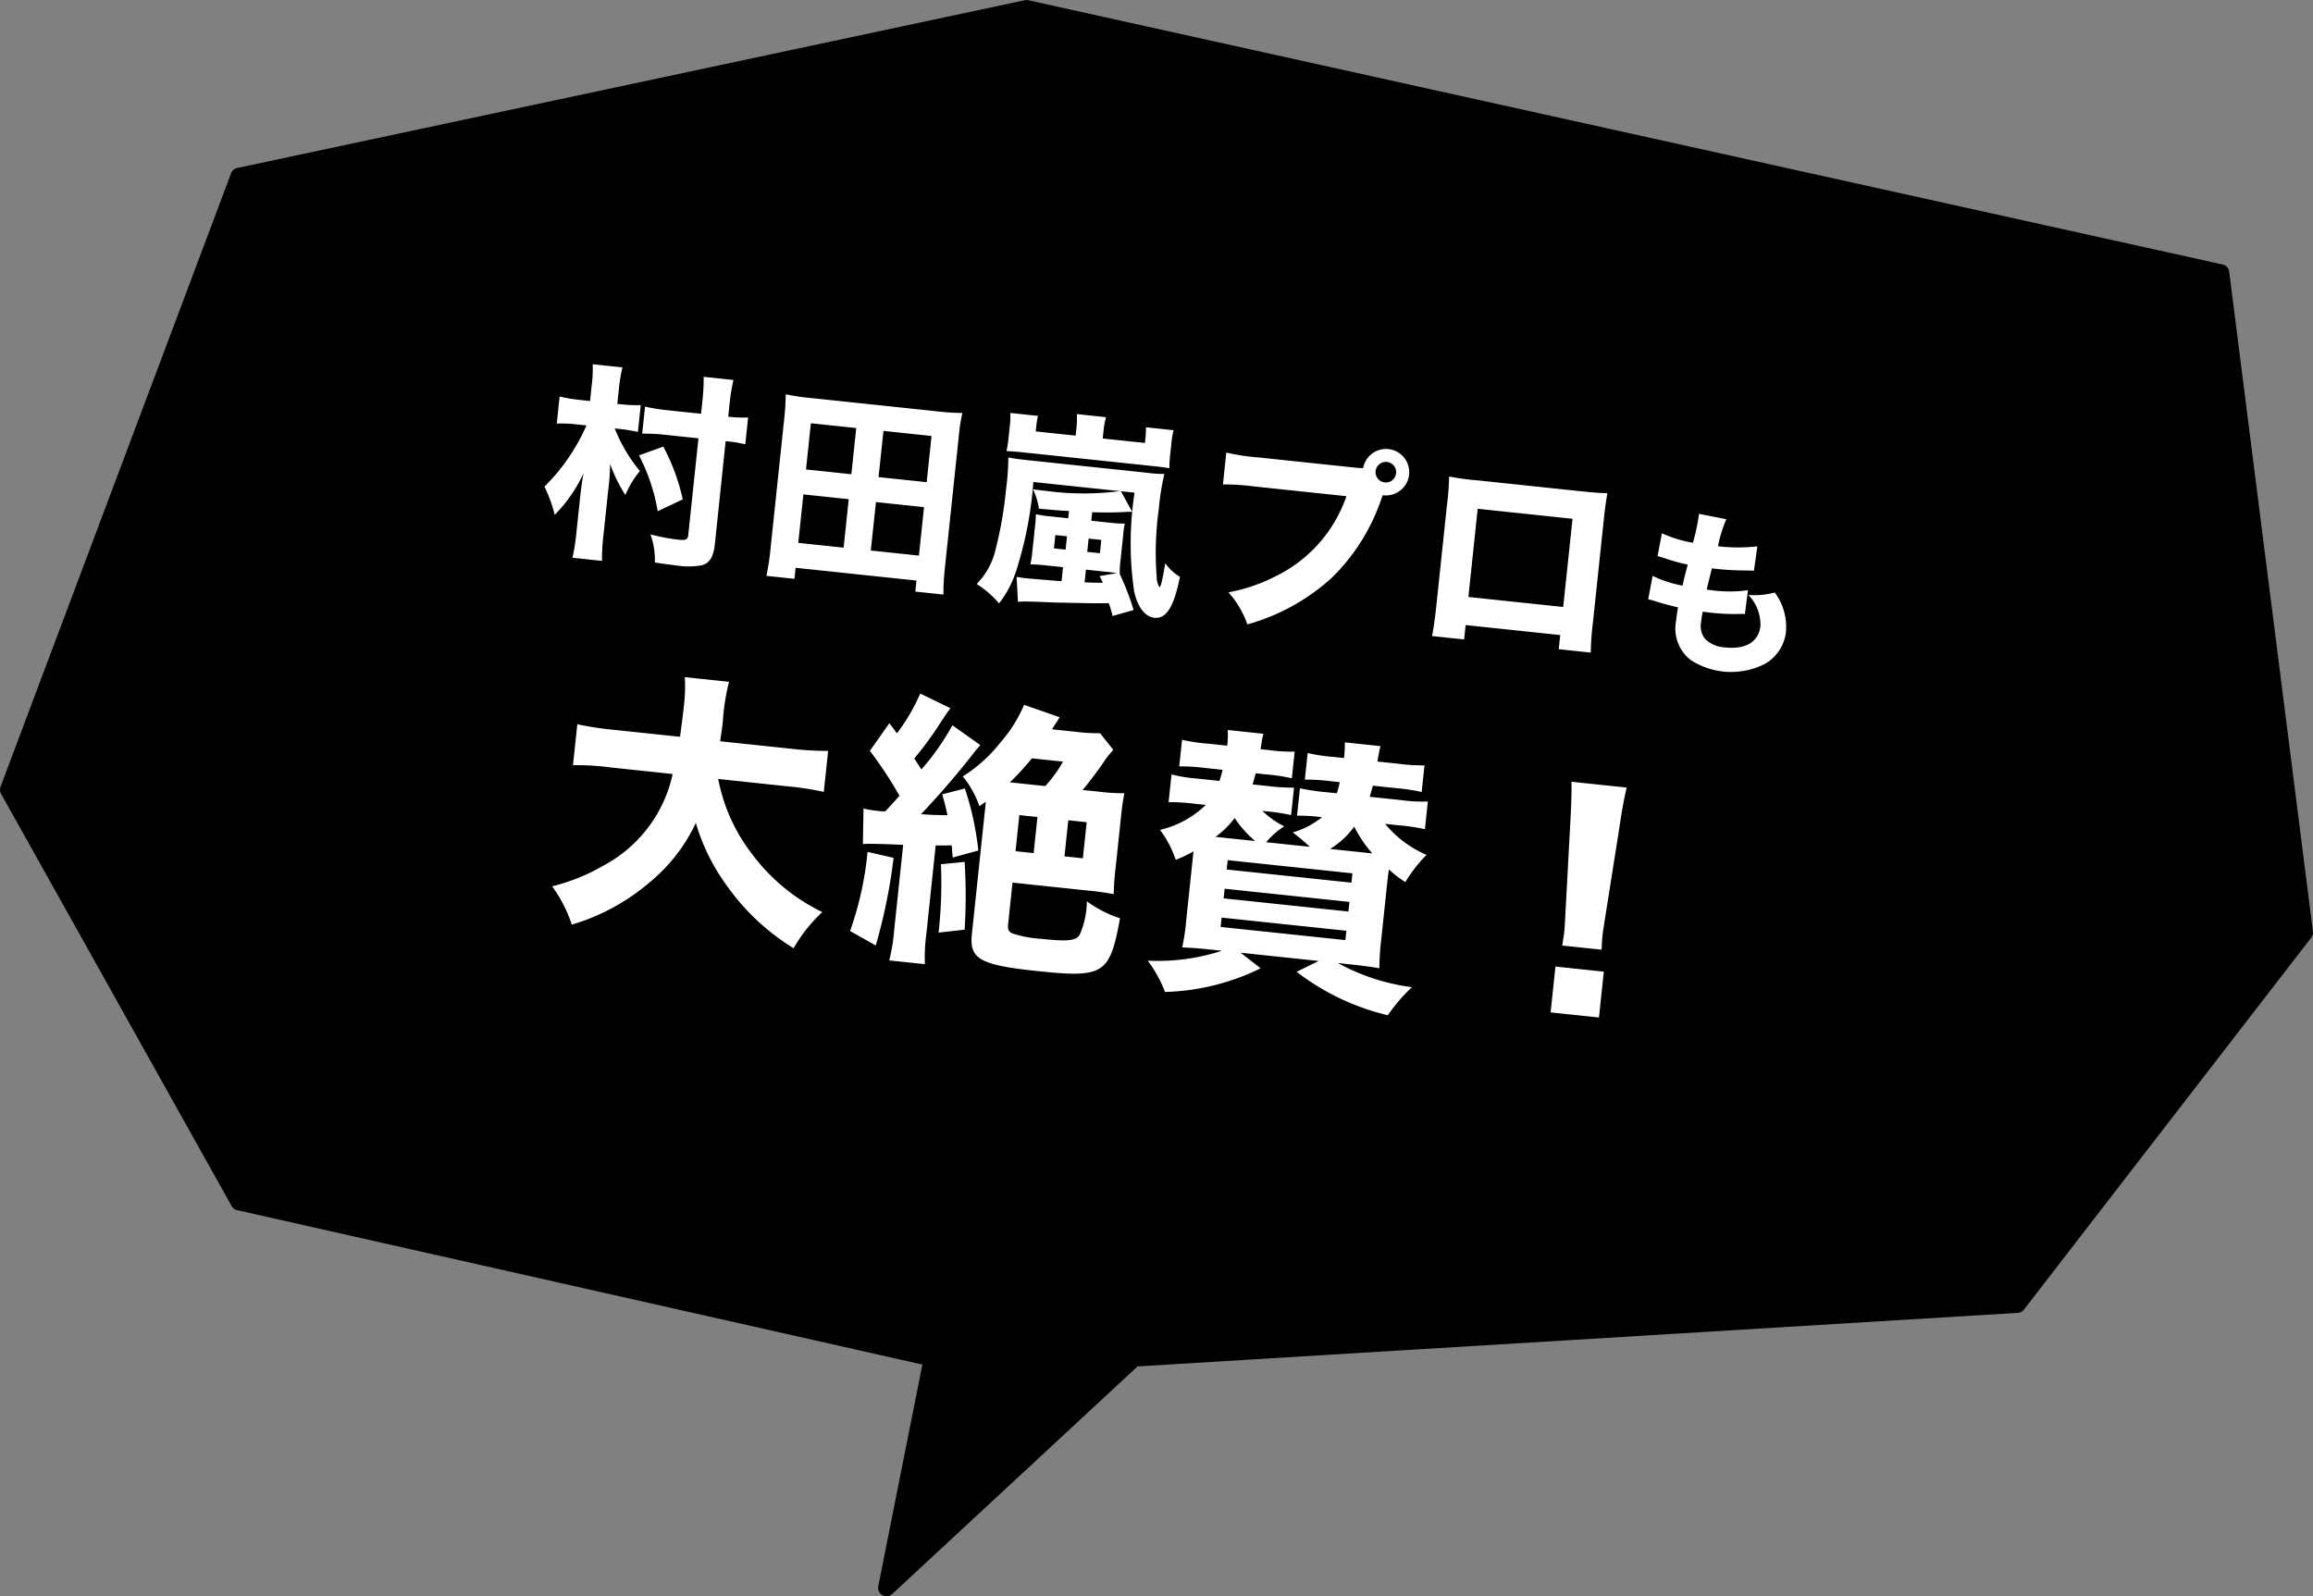
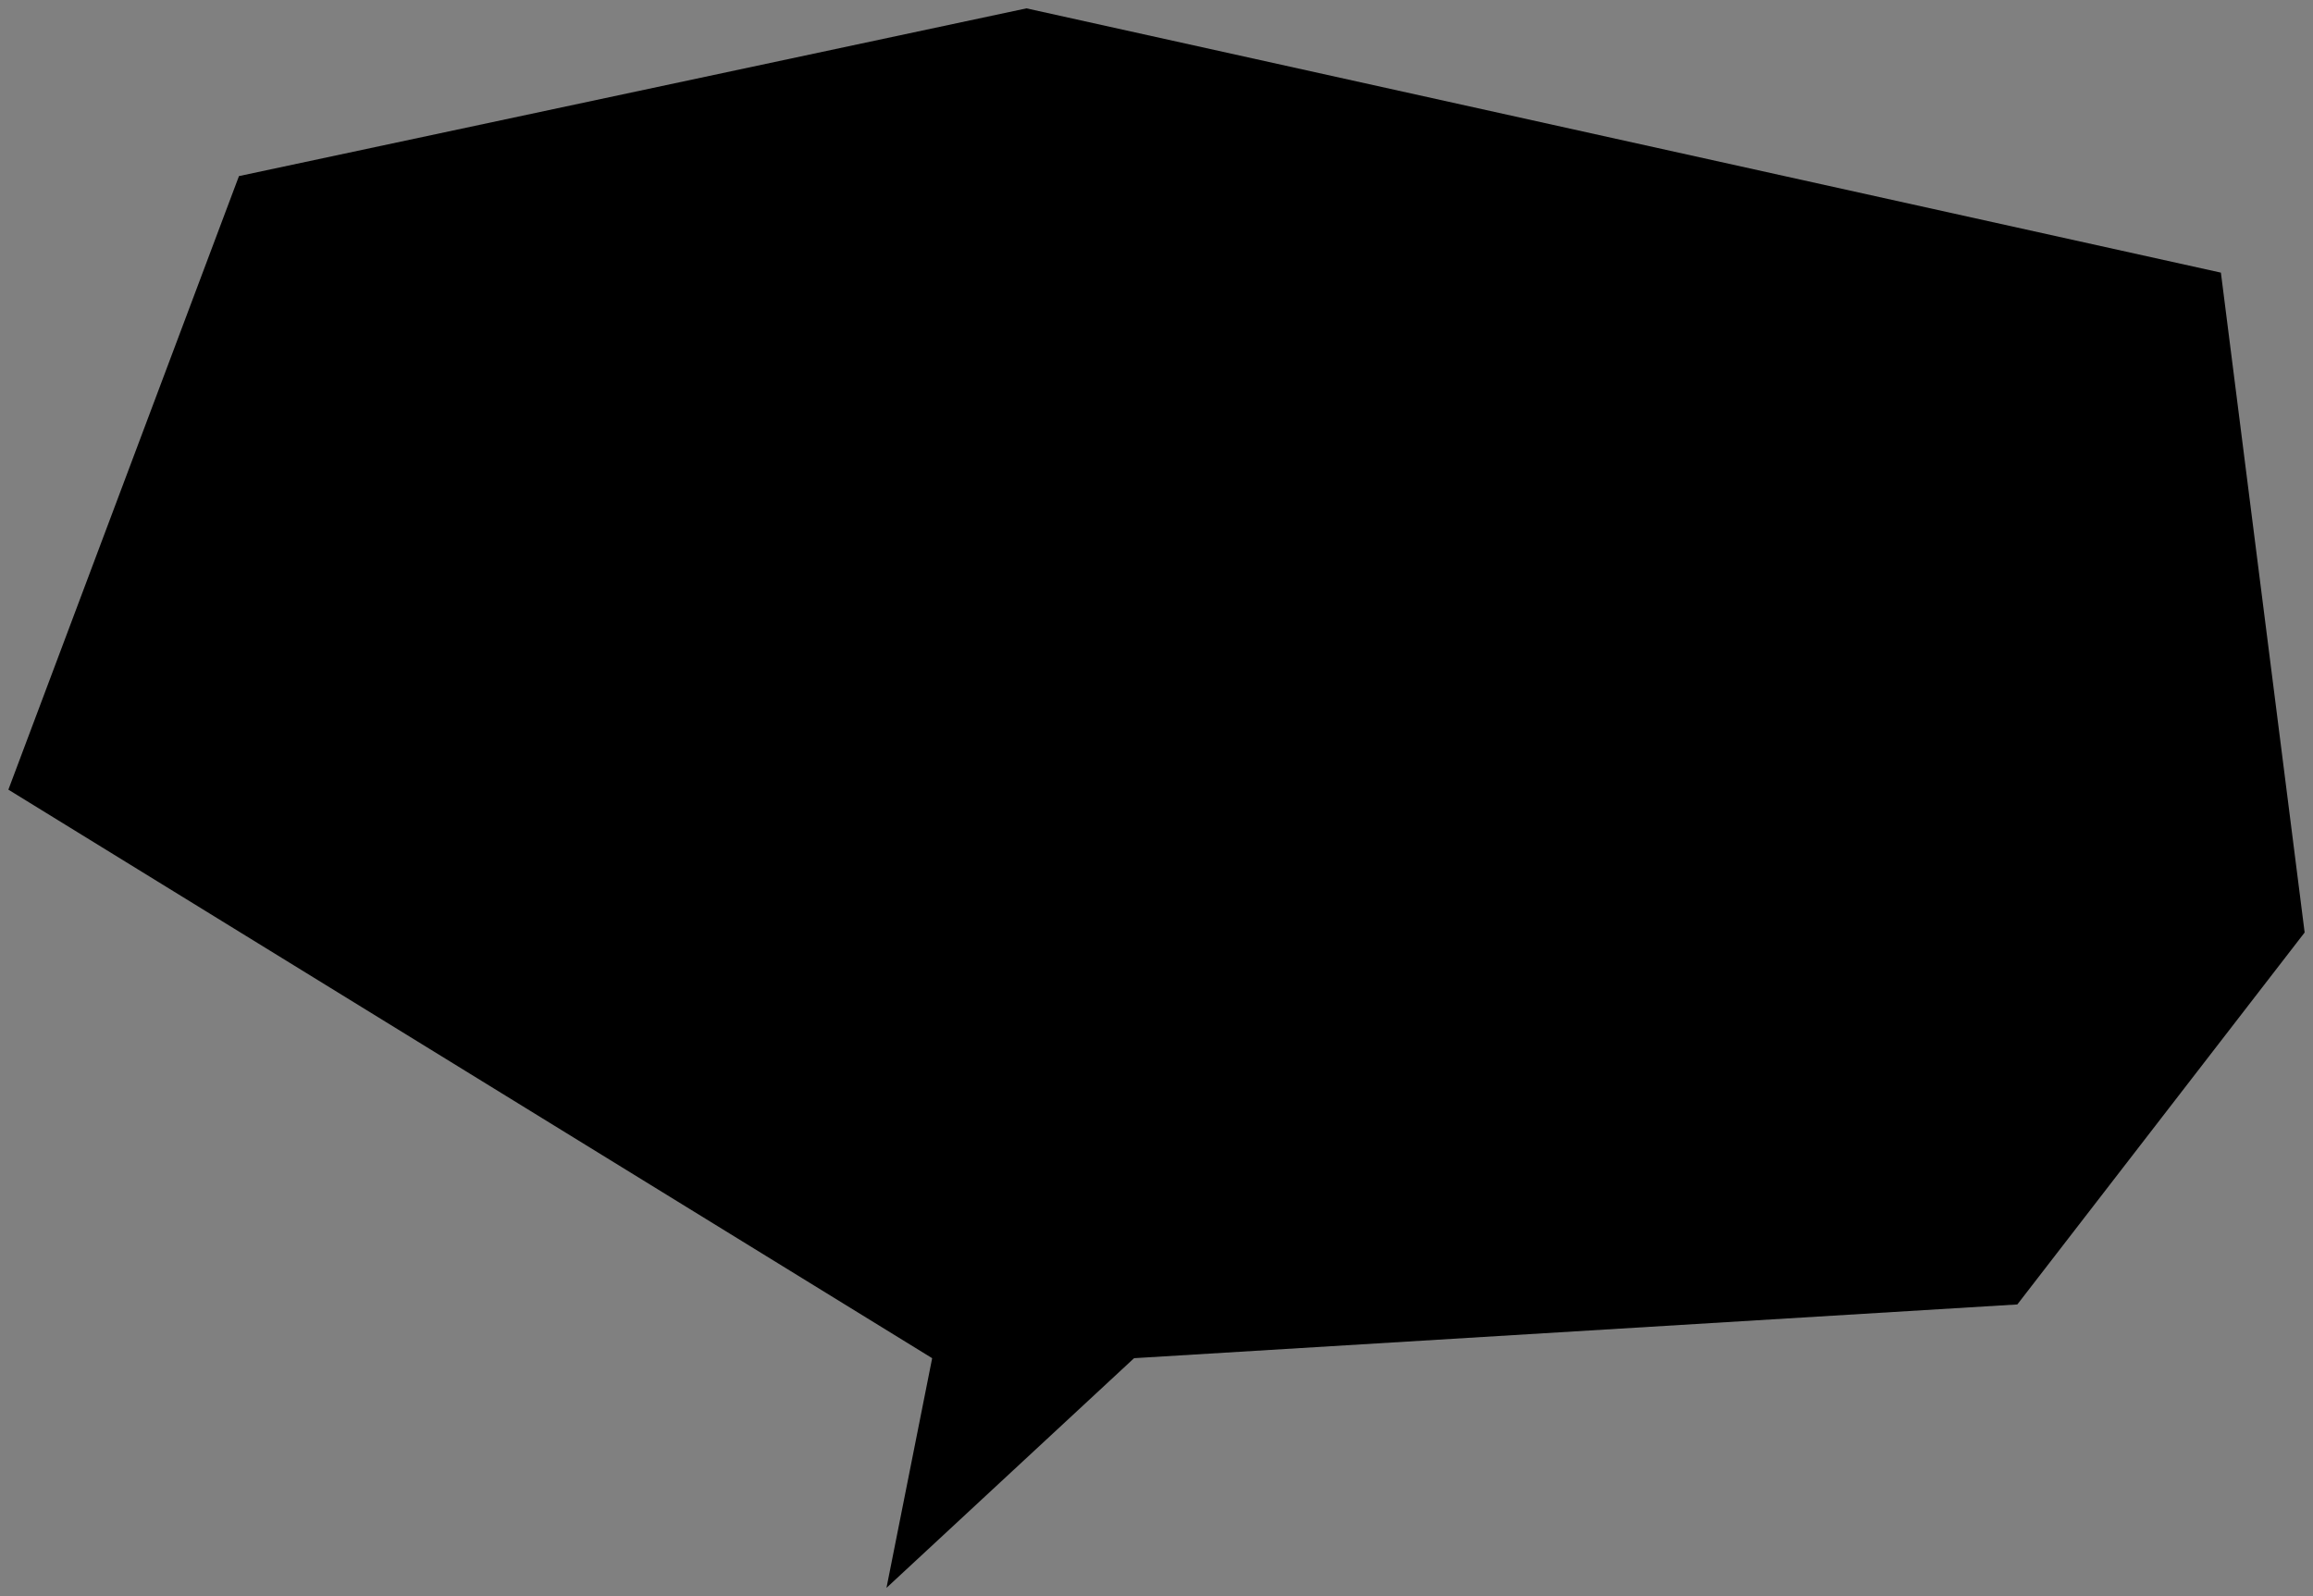
<svg xmlns="http://www.w3.org/2000/svg" width="134.833" height="93.048" viewBox="0 0 134.833 93.048">
  <rect x="0" y="0" width="134.833" height="93.048" fill="#808080" stroke="none" />
  <g transform="translate(-994.415 -929)">
-     <path d="M941.633,1006.843a.488.488,0,0,1-.478-.583l2.571-12.922-39.947-9a.487.487,0,0,1-.318-.238l-13.442-24.033a.488.488,0,0,1-.031-.409l13.441-35.766a.488.488,0,0,1,.355-.305l45.907-9.778a.487.487,0,0,1,.207,0l69.628,15.405a.487.487,0,0,1,.378.415l4.882,38.466a.487.487,0,0,1-.1.359l-16.748,21.682a.488.488,0,0,1-.356.189l-51.314,3.122-14.305,13.27A.487.487,0,0,1,941.633,1006.843Zm-37.428-23.411,40.2,9.06a.488.488,0,0,1,.371.571l-2.37,11.912,13.33-12.365a.487.487,0,0,1,.3-.129l51.268-3.119,16.489-21.347-4.813-37.925-69.189-15.308-45.542,9.7-13.268,35.3Z" transform="translate(104.458 15.205)" />
    <g transform="translate(994.902 929.487)">
-       <path d="M944.809,993.48l-2.663,13.388,14.433-13.388,51.489-3.133,16.748-21.682-4.882-38.465-69.628-15.405L904.4,924.573l-13.442,35.766L904.4,984.372Z" transform="translate(-890.957 -914.795)" />
-       <path d="M2.121,2.218H1.548A9.361,9.361,0,0,1,.329,2.145V3.729a7.709,7.709,0,0,1,1.219-.073H2.06A11.527,11.527,0,0,1,0,7.459,7.847,7.847,0,0,1,.768,9.031,8.486,8.486,0,0,0,2.182,6.447c-.037.536-.049.78-.049,1.56V9.994a11.536,11.536,0,0,1-.073,1.414H3.79a11.262,11.262,0,0,1-.073-1.414V7.288A13.2,13.2,0,0,0,3.668,5.74,8.567,8.567,0,0,0,4.741,7.446a5.52,5.52,0,0,1,.695-1.475A9.2,9.2,0,0,1,3.717,3.656h.353a9.979,9.979,0,0,1,1.012.061V2.145a7.533,7.533,0,0,1-1.036.073H3.717v-.89A9.039,9.039,0,0,1,3.79.073H2.047a7.388,7.388,0,0,1,.073,1.255Zm8.1,1.5a7.122,7.122,0,0,1,1.158.061V2.206a6.656,6.656,0,0,1-1.158.073V1.56A11.552,11.552,0,0,1,10.3.122H8.555A11.829,11.829,0,0,1,8.629,1.56v.719h-1.9a10.327,10.327,0,0,1-1.389-.073V3.79a11.186,11.186,0,0,1,1.4-.073H8.629V9.384c0,.256-.11.329-.487.329a10.515,10.515,0,0,1-1.328-.085l-.378-.049a4.409,4.409,0,0,1,.427,1.6c.536.024.914.037,1.207.037a4.383,4.383,0,0,0,1.548-.171c.427-.171.609-.561.609-1.328ZM8.092,7.349a11.975,11.975,0,0,0-1.45-2.937L5.289,5.07A11.1,11.1,0,0,1,6.715,8.19Zm15.685,3.924A14.143,14.143,0,0,1,23.7,9.665v-7.7A10.82,10.82,0,0,1,23.765.634a12.37,12.37,0,0,1-1.4.061H14.832A12.594,12.594,0,0,1,13.418.634c.037.414.061.829.061,1.328v7.7a13.7,13.7,0,0,1-.073,1.609h1.645v-.646h7.081v.646ZM15.051,2.157h2.657V4.863H15.051Zm4.253,0H22.12V4.863H19.3ZM15.051,6.325h2.657v2.84H15.051Zm4.253,0H22.12v2.84H19.3ZM30.541,9.774c-.219.012-1.962.049-2.145.049-.085,0-.317-.012-.487-.024l.232,1.438a4.831,4.831,0,0,1,.682-.085l.463-.037c1.158-.073,1.158-.073,1.523-.11,1.487-.122,1.889-.158,2.6-.244a5.239,5.239,0,0,1,.3.719l1.182-.475a14.534,14.534,0,0,0-1.036-2.023h.012a4.549,4.549,0,0,1-.037-.609V6.7a4.536,4.536,0,0,1,.024-.646,7.789,7.789,0,0,1-.829.037H31.894v-.5c.682-.049,1.146-.1,1.779-.195.39-.061.39-.061.536-.073L33.43,4.2h.8a19.411,19.411,0,0,0,.573,5.7c.3.914.792,1.426,1.341,1.426.695,0,1.06-.731,1.231-2.523A2.847,2.847,0,0,1,36.44,8.1c-.061,1.048-.122,1.426-.195,1.426a1.22,1.22,0,0,1-.219-.585,18.368,18.368,0,0,1-.292-3.936,14.017,14.017,0,0,1,.11-2.072,7.33,7.33,0,0,1-1.06.037H27.836c-.524,0-.853-.012-1.133-.037A15.389,15.389,0,0,1,26.763,4.8a23.02,23.02,0,0,1-.232,3.5,4.259,4.259,0,0,1-.89,2.157,5.605,5.605,0,0,1,1.414.987,6.109,6.109,0,0,0,.8-2.023A22.11,22.11,0,0,0,28.3,4.2h5.07a16.476,16.476,0,0,1-4.253.439c-.171,0-.439,0-.792-.012a4.038,4.038,0,0,1,.463,1.085c.817-.012,1.1-.012,1.755-.049v.427h-1.1a7.781,7.781,0,0,1-.8-.037,5.106,5.106,0,0,1,.024.646v1.67a5.163,5.163,0,0,1-.037.622c.317-.024.524-.037.8-.037h1.109Zm1.341-.817H33.04c.268,0,.463,0,.658.012l-.987.28c.061.085.171.256.232.366-.475.049-.646.061-1.06.085Zm-1.3-1.816v.78H29.9v-.78Zm1.267,0h.743v.78h-.743ZM30.468,1.255h-2.34V.975a4.806,4.806,0,0,1,.037-.634H26.544a4.5,4.5,0,0,1,.049.731v.78c0,.232-.012.463-.037.719.292-.012.6-.024.78-.024h7.946c.232,0,.427,0,.817.024a6.3,6.3,0,0,1-.037-.695V1.085a4.468,4.468,0,0,1,.049-.743H34.49a5.017,5.017,0,0,1,.037.622v.292H32.053V.841A5.073,5.073,0,0,1,32.114,0H30.407a5.415,5.415,0,0,1,.061.841ZM41.217,1.4A12.46,12.46,0,0,1,39.3,1.316V3.181a14.289,14.289,0,0,1,1.889-.073h5.338A8.118,8.118,0,0,1,42.9,8.19,9.9,9.9,0,0,1,40.279,9.4a5.536,5.536,0,0,1,1.292,1.743,12.148,12.148,0,0,0,4.595-3.205A11.643,11.643,0,0,0,48.579,3l.049-.171h.049a1.353,1.353,0,1,0-1.353-1.45A4.436,4.436,0,0,1,46.8,1.4ZM48.664.877a.6.6,0,1,1-.6.6A.6.6,0,0,1,48.664.877Zm11.1,8.97v.829h1.877A15.891,15.891,0,0,1,61.582,8.9V3.01c0-.707.012-1.243.049-1.67-.5.037-.8.049-1.828.049H54.112a15.082,15.082,0,0,1-1.755-.049,14.966,14.966,0,0,1,.049,1.609V8.97c0,.731-.024,1.243-.061,1.718h1.877V9.847Zm0-1.645H54.209V3.035h5.557Zm4.876-.965c.184.02.287.041.4.061.532.113.891.164,1.382.225-.031.44-.031.543-.031.8a2.314,2.314,0,0,0,1.1,2.181,4.342,4.342,0,0,0,4.32-.246,2.466,2.466,0,0,0,1.013-1.945,3.346,3.346,0,0,0-.891-2.242,4.482,4.482,0,0,1-1.515.3,2.486,2.486,0,0,1,.891,1.72c0,.932-.7,1.464-1.914,1.464a1.78,1.78,0,0,1-1.2-.358,1.2,1.2,0,0,1-.348-.962c0-.195.01-.42.031-.614.358.01.44.01.553.01a12.749,12.749,0,0,0,1.577-.1,2.733,2.733,0,0,1,.328-.031l.031-1.4a7.723,7.723,0,0,1-2.037.225c-.072,0-.195,0-.358-.01.072-.563.1-.768.174-1.259H68.3a14.54,14.54,0,0,0,1.546-.061c.594-.051.594-.051.747-.061l.051-1.433a9.8,9.8,0,0,1-2.283.235,8.043,8.043,0,0,1,.317-1.617l-1.617-.143v.123a11.1,11.1,0,0,1-.174,1.587,7.106,7.106,0,0,1-1.853-.358l-.113,1.351c.154.02.2.031.358.061a10.823,10.823,0,0,0,1.443.246c-.1.645-.1.645-.174,1.249a6.992,6.992,0,0,1-1.792-.379Zm-48.775,16.1a16.894,16.894,0,0,1,2.188.1v-2.4a19.355,19.355,0,0,1-2.2.1H11.74c.017-.564.033-.7.033-1.144a12.688,12.688,0,0,1,.116-2.354H9.3A9.8,9.8,0,0,1,9.42,19.4c0,.564-.017,1.011-.033,1.724H5.558a18.375,18.375,0,0,1-2.2-.1v2.4a14.748,14.748,0,0,1,2.2-.1h3.63a7.945,7.945,0,0,1-3.481,5.751,11.177,11.177,0,0,1-2.818,1.492,8.2,8.2,0,0,1,1.376,2.1,12.339,12.339,0,0,0,4.243-2.917,9.932,9.932,0,0,0,2.32-3.729,11.892,11.892,0,0,0,2.155,3.414A13.231,13.231,0,0,0,17.26,32.68,8.869,8.869,0,0,1,18.7,30.41a11.165,11.165,0,0,1-4.409-2.917,10.318,10.318,0,0,1-2.436-4.16Zm4.774,2.884c.315-.066,1.21-.133,2.337-.2v5.006a10.433,10.433,0,0,1-.1,1.773h2.088a10.2,10.2,0,0,1-.1-1.773V25.852c.4-.033.4-.033.928-.1.05.265.066.365.133.7l1.442-.564a17.474,17.474,0,0,0-1.16-3.514l-1.276.481c.232.58.282.729.431,1.177-.961.083-.978.083-1.541.1.8-1.028,1.807-2.47,2.553-3.663.215-.348.331-.514.464-.7l-1.74-.978a14.764,14.764,0,0,1-1.525,2.751c-.2-.249-.282-.348-.481-.6A18.65,18.65,0,0,0,24.3,18.89c.3-.58.448-.878.58-1.077l-1.84-.663A11.541,11.541,0,0,1,21.934,19.6l-.5-.547-.961,1.724a24.23,24.23,0,0,1,1.989,2.42c-.331.464-.348.481-.729.994a3.934,3.934,0,0,1-.4.017,5.967,5.967,0,0,1-.878-.05Zm12.4-4.475c.331-.5.762-1.21,1.028-1.707a5.2,5.2,0,0,1,.448-.729c0-.017.033-.05.05-.083l-.862-.878a10.634,10.634,0,0,1-1.409.066H30.9a3.484,3.484,0,0,1,.215-.431c.033-.066.083-.182.149-.315l-2.138-.5A8,8,0,0,1,28,19.47a8.6,8.6,0,0,1-1.989,2.221,5.592,5.592,0,0,1,1.144,1.624l.348-.3v7.757c0,1.459.646,1.74,4.011,1.74,3.9,0,4.227-.249,4.475-3.564a6.784,6.784,0,0,1-2.022-.779,5.048,5.048,0,0,1-.215,1.989c-.182.365-.663.464-2.188.464a7.012,7.012,0,0,1-1.707-.133c-.249-.083-.315-.2-.315-.53v-2.42h4.492a14.425,14.425,0,0,1,1.442.05,15.028,15.028,0,0,1-.05-1.525V23.034c0-.646.017-.978.05-1.359a10.893,10.893,0,0,1-1.508.066Zm-4.26,0a15.933,15.933,0,0,0,1.127-1.525h1.823a7.752,7.752,0,0,1-.878,1.525Zm.746,1.84h1.061V25.7H29.525Zm2.867,0H33.47V25.7H32.392ZM20.956,26.647a19.262,19.262,0,0,1-.53,4.691l1.575.68a31.7,31.7,0,0,0,.5-5.188Zm4.326.265a25.807,25.807,0,0,1,.282,3.978l1.492-.331a32.39,32.39,0,0,0-.414-3.928Zm26.271-5.055a11.746,11.746,0,0,1,1.558.066V20.3a8.976,8.976,0,0,1-1.558.083h-1.84c.05-.249.066-.365.116-.663h1.326a11.618,11.618,0,0,1,1.541.066V18.227a10.244,10.244,0,0,1-1.541.066h-1.21c.017-.3.05-.713.083-.912H47.939a6.994,6.994,0,0,1,.05.912h-.58a10.223,10.223,0,0,1-1.558-.066v1.558a11.272,11.272,0,0,1,1.558-.066h.481c-.033.3-.05.4-.1.663h-.613a12.072,12.072,0,0,1-1.558-.066v1.608a9.781,9.781,0,0,1,1.459-.066,4.933,4.933,0,0,1-1.608,1.061,10.451,10.451,0,0,1,1.077.729H43.995a4.407,4.407,0,0,1,.945-1.028,5.363,5.363,0,0,1-1.359-.762h.133a11.746,11.746,0,0,1,1.558.066V20.316a12.072,12.072,0,0,1-1.558.066h-.862c.05-.282.066-.4.116-.663h.58a11.145,11.145,0,0,1,1.541.066V18.227a10.1,10.1,0,0,1-1.541.066H43.1c.017-.4.033-.68.066-.912H41.078a4.771,4.771,0,0,1,.066.912H40.05a10.368,10.368,0,0,1-1.558-.066v1.558a11.428,11.428,0,0,1,1.558-.066h.978c-.05.331-.066.431-.116.663h-1.26a8.976,8.976,0,0,1-1.558-.083v1.624a11.746,11.746,0,0,1,1.558-.066h.613a5.667,5.667,0,0,1-2.5,1.724,6.165,6.165,0,0,1,1.094,1.641,7.712,7.712,0,0,0,.978-.6V28.6a12.218,12.218,0,0,1-.066,1.657c.514-.033.945-.05,1.724-.05h.6a12.1,12.1,0,0,1-4.243,1.028,7.267,7.267,0,0,1,1.193,1.707,13.415,13.415,0,0,0,5.4-1.956l-1.26-.779h4.575l-1.21.762A13.99,13.99,0,0,0,52.1,32.929a9.882,9.882,0,0,1,1.227-1.773,12.257,12.257,0,0,1-4.442-.945h.729c.746,0,1.309.017,1.707.05a16.355,16.355,0,0,1-.066-1.79V25.437c0-.414,0-.58.017-.961a6.04,6.04,0,0,0,1.028.63A8.641,8.641,0,0,1,53.359,23.4a6.389,6.389,0,0,1-2.586-1.541Zm-3.812,1.79A4.911,4.911,0,0,0,49,22.205a7.133,7.133,0,0,0,1.21,1.442h-2.47Zm-6.3,0h-.414a5.3,5.3,0,0,0,.994-1.21,6.2,6.2,0,0,0,1.326,1.21Zm.431,1.276h7.309v.547H41.873Zm0,1.674h7.309v.564H41.873Zm0,1.691h7.309v.547H41.873Zm22.21-.464c-.017-.414-.033-.58-.033-.762,0-.2,0-.2.05-1.21l.282-5.453c.033-.862.1-1.641.166-2.122H61.315c.066.564.133,1.376.166,2.122l.282,5.453c.05.978.05.978.05,1.193,0,.182-.017.365-.033.779Zm.265,3.945V29.084H61.514v2.685Z" transform="matrix(0.995, 0.105, -0.105, 0.995, 32.033, 20.459)" fill="#fff" />
+       <path d="M944.809,993.48l-2.663,13.388,14.433-13.388,51.489-3.133,16.748-21.682-4.882-38.465-69.628-15.405L904.4,924.573l-13.442,35.766Z" transform="translate(-890.957 -914.795)" />
    </g>
  </g>
</svg>